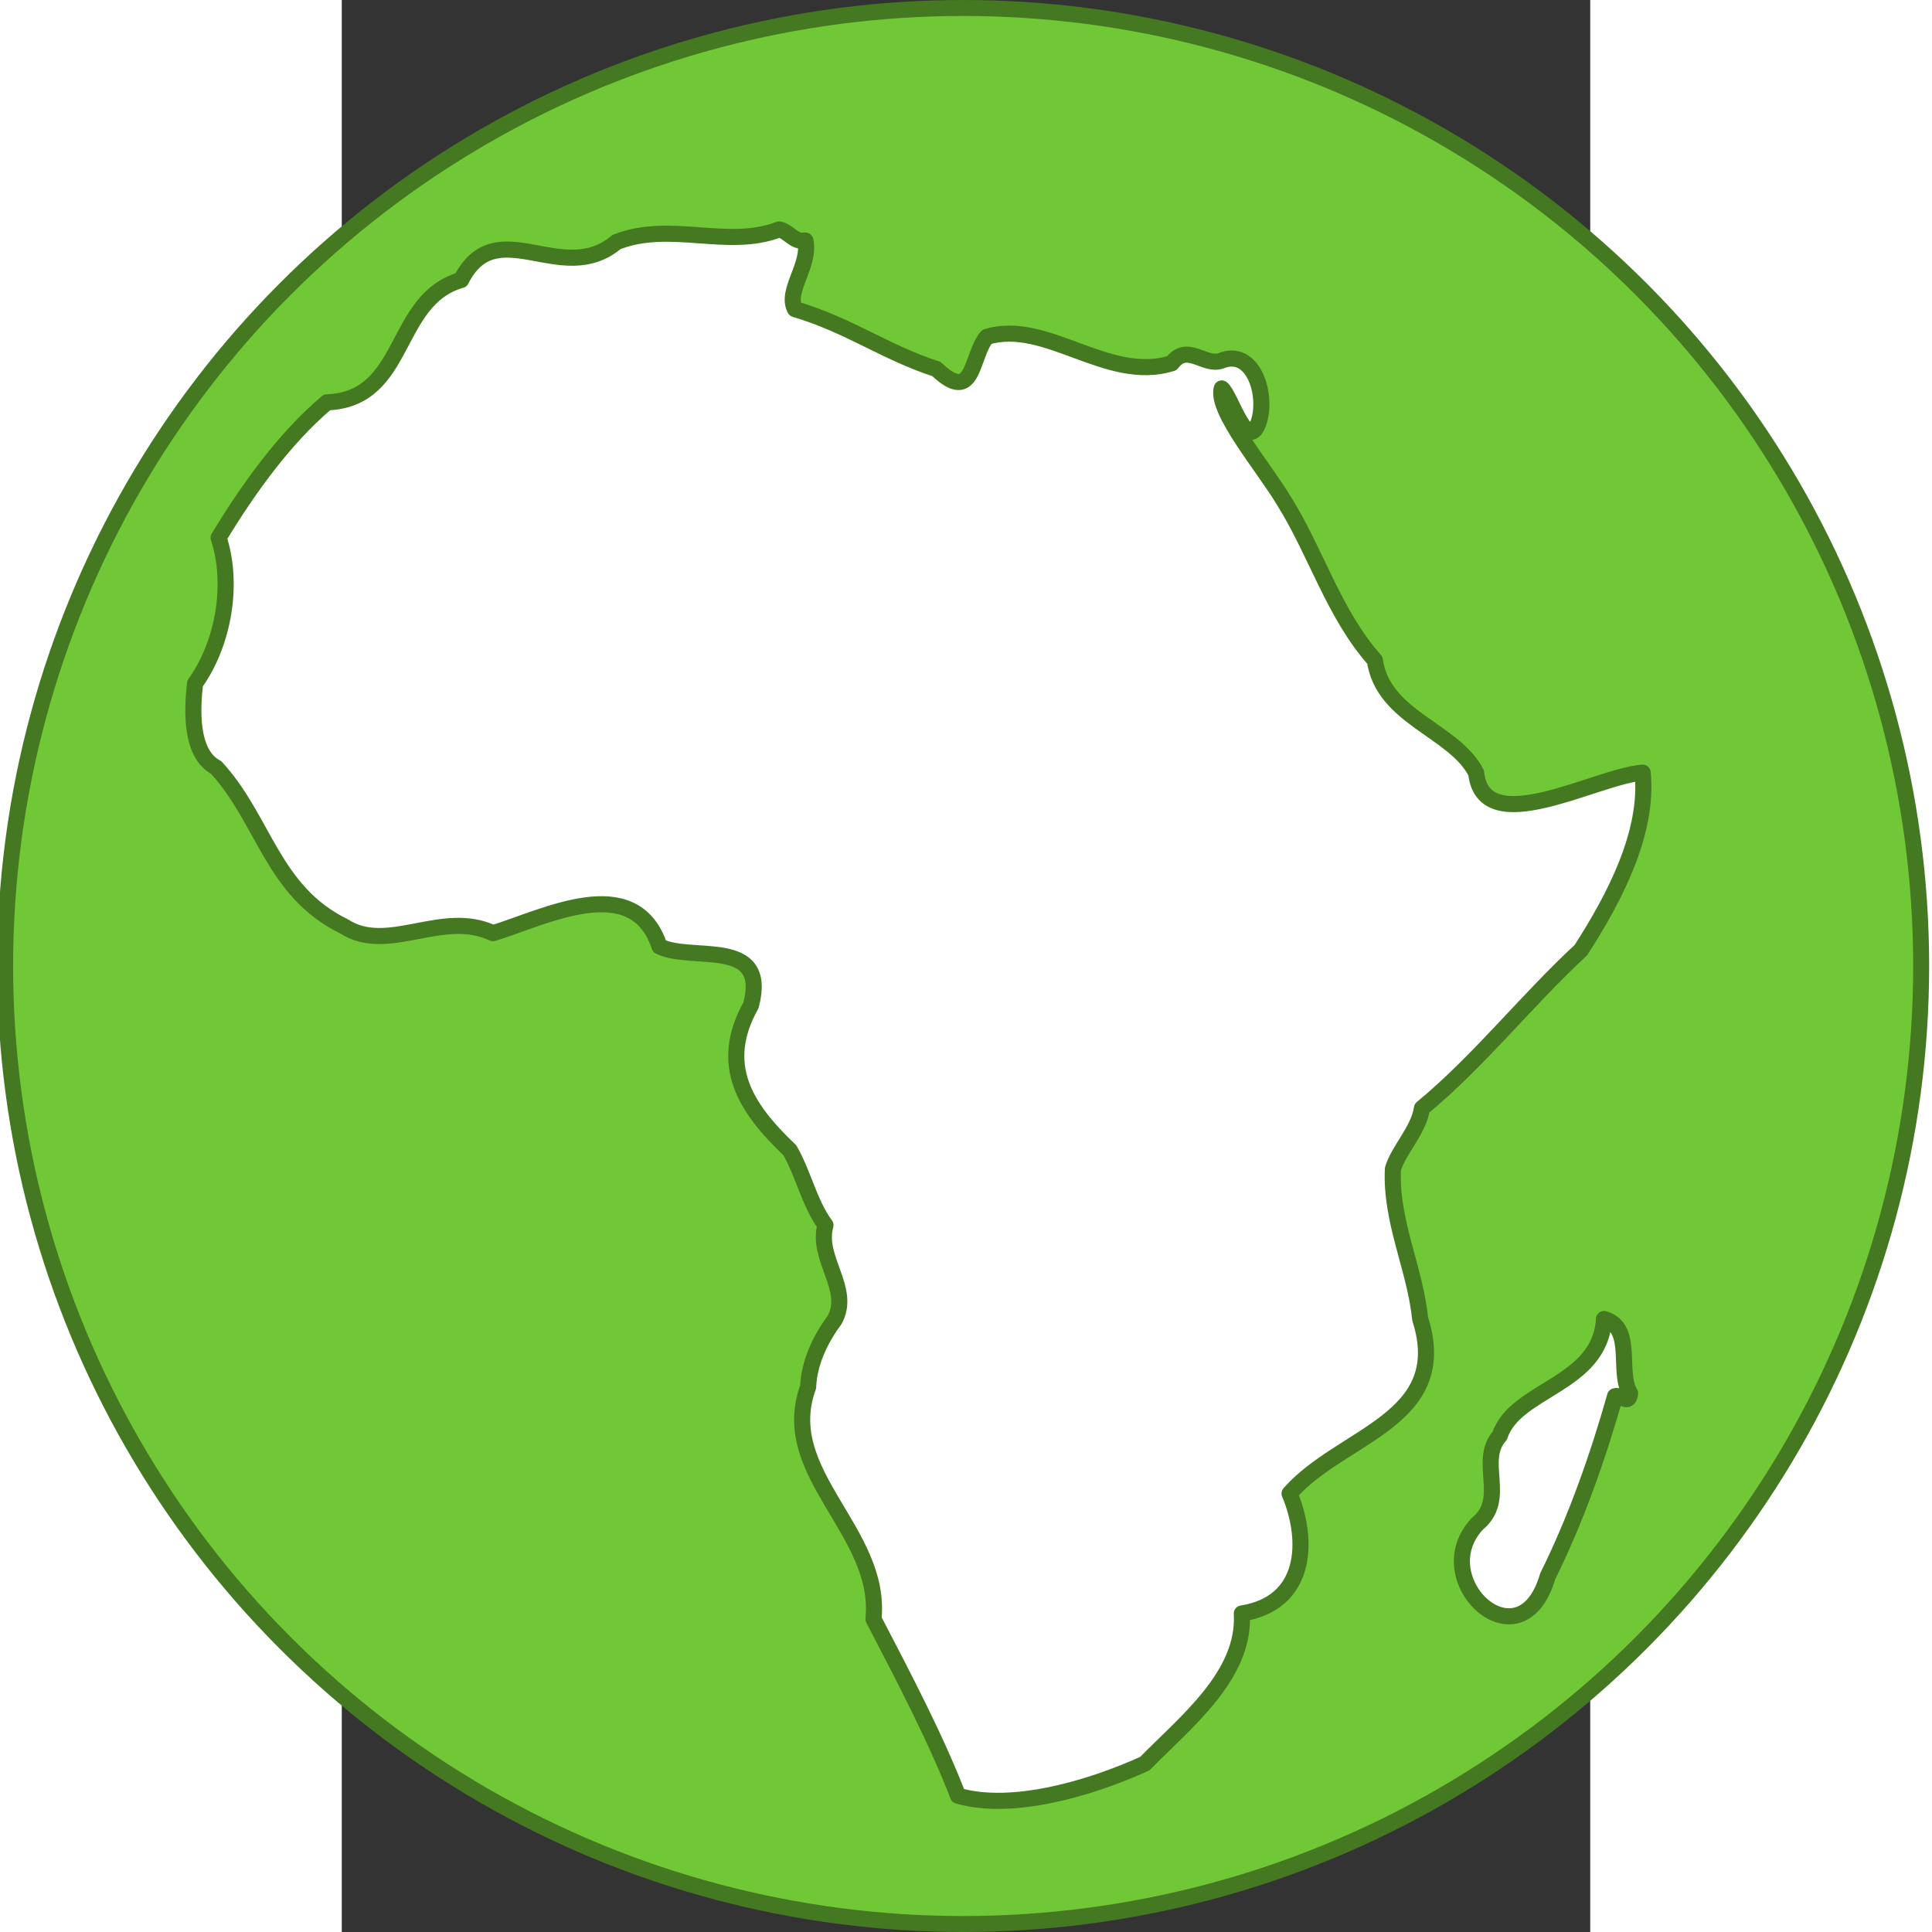
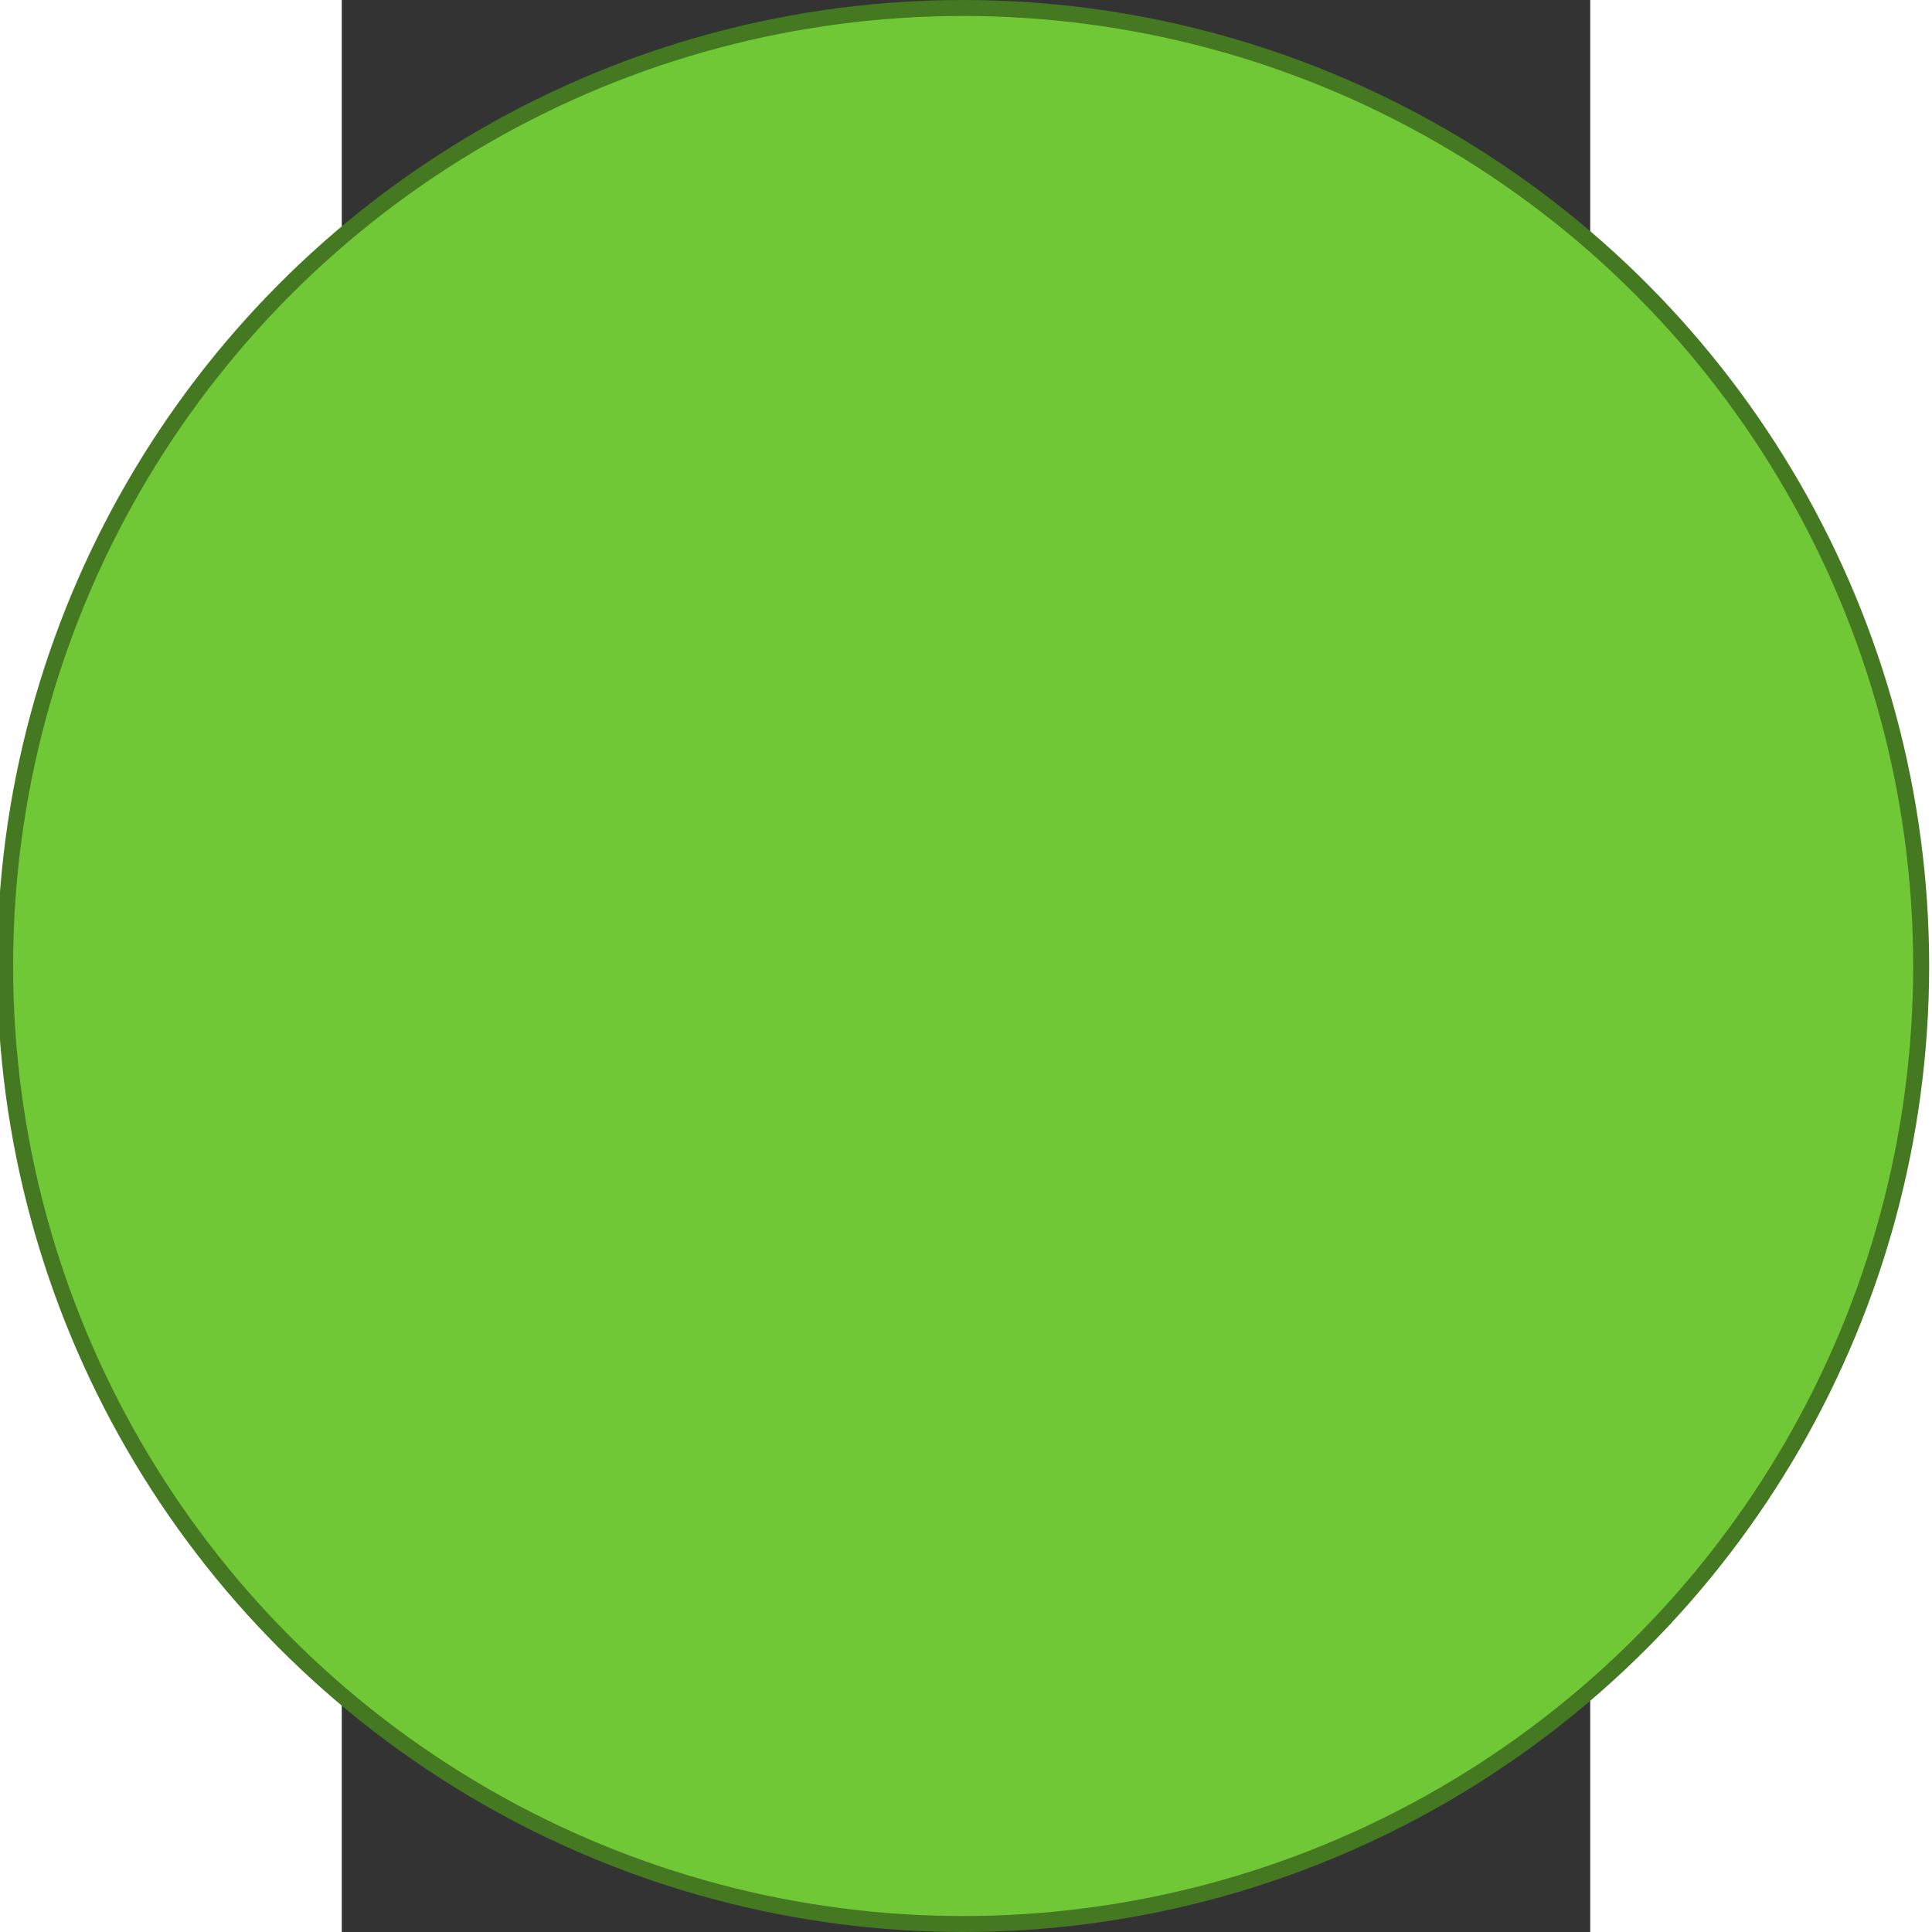
<svg xmlns="http://www.w3.org/2000/svg" xml:space="preserve" id="svg2" width="600" height="600" fill-rule="evenodd" image-rendering="optimizeQuality" shape-rendering="geometricPrecision" text-rendering="geometricPrecision" version="1.0" viewBox="0 0 8553.103 13236.226">
  <rect x="0" y="0" width="8553.103" height="13236.226" fill="#333333" stroke="none" />
  <defs id="defs4">
    <style id="style6" type="text/css">
      .str3{stroke:#595959;stroke-width:8;stroke-linejoin:round}.str0,.str1,.str2{stroke:#000;stroke-width:14}.str0{stroke-linejoin:round}.str5,.str7{stroke-width:14}.str7{stroke:#909}.str5{stroke:#9f9}.str4{stroke-width:21;stroke-linejoin:round}.str6{stroke:#000}.str6,.str8{stroke-width:21;stroke-linejoin:round}.str4{stroke:#30c}.str8{stroke:#f99}.fil7{fill:none}.fil8{fill:#0f0}.fil0{fill:#369}.fil3{fill:#900}.fil9{fill:#96f}.fil5{fill:#9ff}.fil4{fill:#c30}.fil10{fill:#f60}.fil1{fill:#f93}.fil2{fill:#ff9}.fil6{fill:#fff}
    </style>
  </defs>
  <g id="layer2" transform="translate(-305.229 1132.954)">
    <circle id="path4601" cx="4562.268" cy="5485.159" r="6563.418" fill="#71c837" fill-opacity="1" stroke="#447821" stroke-dasharray="none" stroke-dashoffset="0" stroke-miterlimit="4" stroke-opacity="1" stroke-width="109.39" />
  </g>
  <g id="layer1" fill-opacity="1" transform="translate(-305.229 1132.954)">
-     <path id="Africa" fill="#fff" fill-rule="evenodd" stroke="#447821" stroke-dasharray="none" stroke-linejoin="round" stroke-miterlimit="4" stroke-opacity="1" stroke-width="110.302" d="M3301.222 439.139c-354.971 136.564-744.53-59.669-1114.048 86.173-375.421 316.021-822.392-214.778-1064.516 260.183-472.272 135.535-364.985 817.415-918.849 838.01-297.86 251.356-547.181 606.222-742.472 927.225 104.145 315.634 35.441 723.89-161.317 998.922-19.575 169.409-36.838 480.283 144.771 575.636 330.145 358.911 383.977 848.919 876.966 1088.927 299.212 193.389 671.299-118.533 1019.308 46.062 346.938-104.981 968.019-433.413 1140.88 90.896 224.449 109.543 750.428-68.579 626.934 402.449-227.559 407.995-40.893 702.829 266.146 994.041 94.318 164.335 133.555 363.565 243.98 512.933-64.662 229.844 181.154 438.507 61.361 651.463-93.931 125.402-174.329 291.408-180.167 457.137-217.81 592.804 508.351 987.265 447.666 1590.108 210.557 403.885 431.739 827.629 579.159 1210.353 367.383 106.582 901.543-47.719 1280.533-220.329 277.182-284.004 688.965-604.08 663.966-1028.324 446.189-70.11 463.176-496.776 326.964-821.789 354.546-404.315 1117.284-500.615 894.687-1196.665-34.187-343.615-203.604-667.155-186.689-1026.604 38.099-129.843 178.272-267.291 199.018-416.666 389.175-320.54 712.02-733.526 1089.108-1083.075 227.929-354.44 464.71-801.611 422.902-1215.697-317.542 23.584-1090.536 471.073-1140.246 2.758-148.433-294.429-638.768-376.704-694.54-773.117-280.307-314.596-404.032-742.66-619.754-1086.595-136.243-230.472-471.506-620.827-429.136-775.182 59.541 42.843 181.973 473.599 257.825 215.778 52.444-190.417-47.6-491.828-262.657-405.359-114.426 40.029-230.998-125.189-337.265 16.877-440.828 137.364-859.652-304.308-1267.452-180.882-111.421 132.799-84.701 469.095-344.86 220.535-348.706-112.174-599.544-301.22-968.978-410.072-67.86-122.44 108.359-303.917 70.71-470.275-81.272 14.282-109.253-61.944-179.938-75.833zM8952.816 7903.82c-25.992 454.769-607.641 477.179-713.942 798.918-156.122 174.64 56.668 432.18-154.507 604.544-358.051 383.538 298.682 992.212 483.08 357.915 195.632-393.592 346.401-826.515 461.2-1232.624 37.523-14.497 94.484 66.319 102.708-19.979-89.689-145.939 31.54-451.424-178.538-508.774z" image-rendering="optimizeQuality" shape-rendering="geometricPrecision" text-rendering="geometricPrecision" />
-   </g>
+     </g>
</svg>